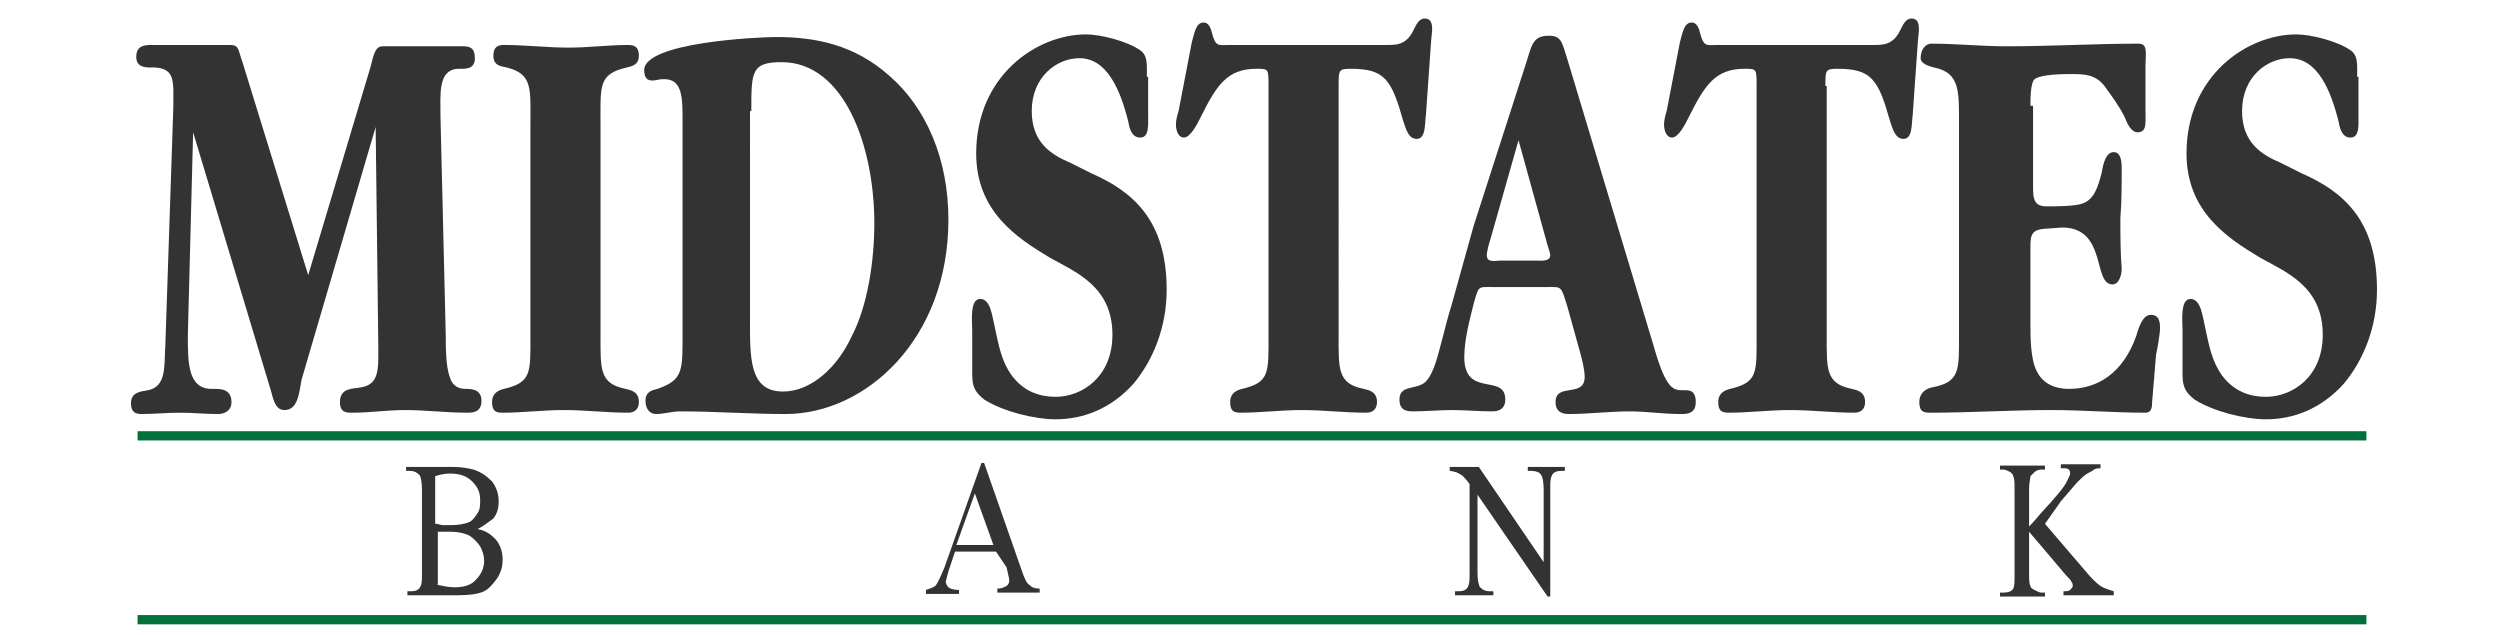
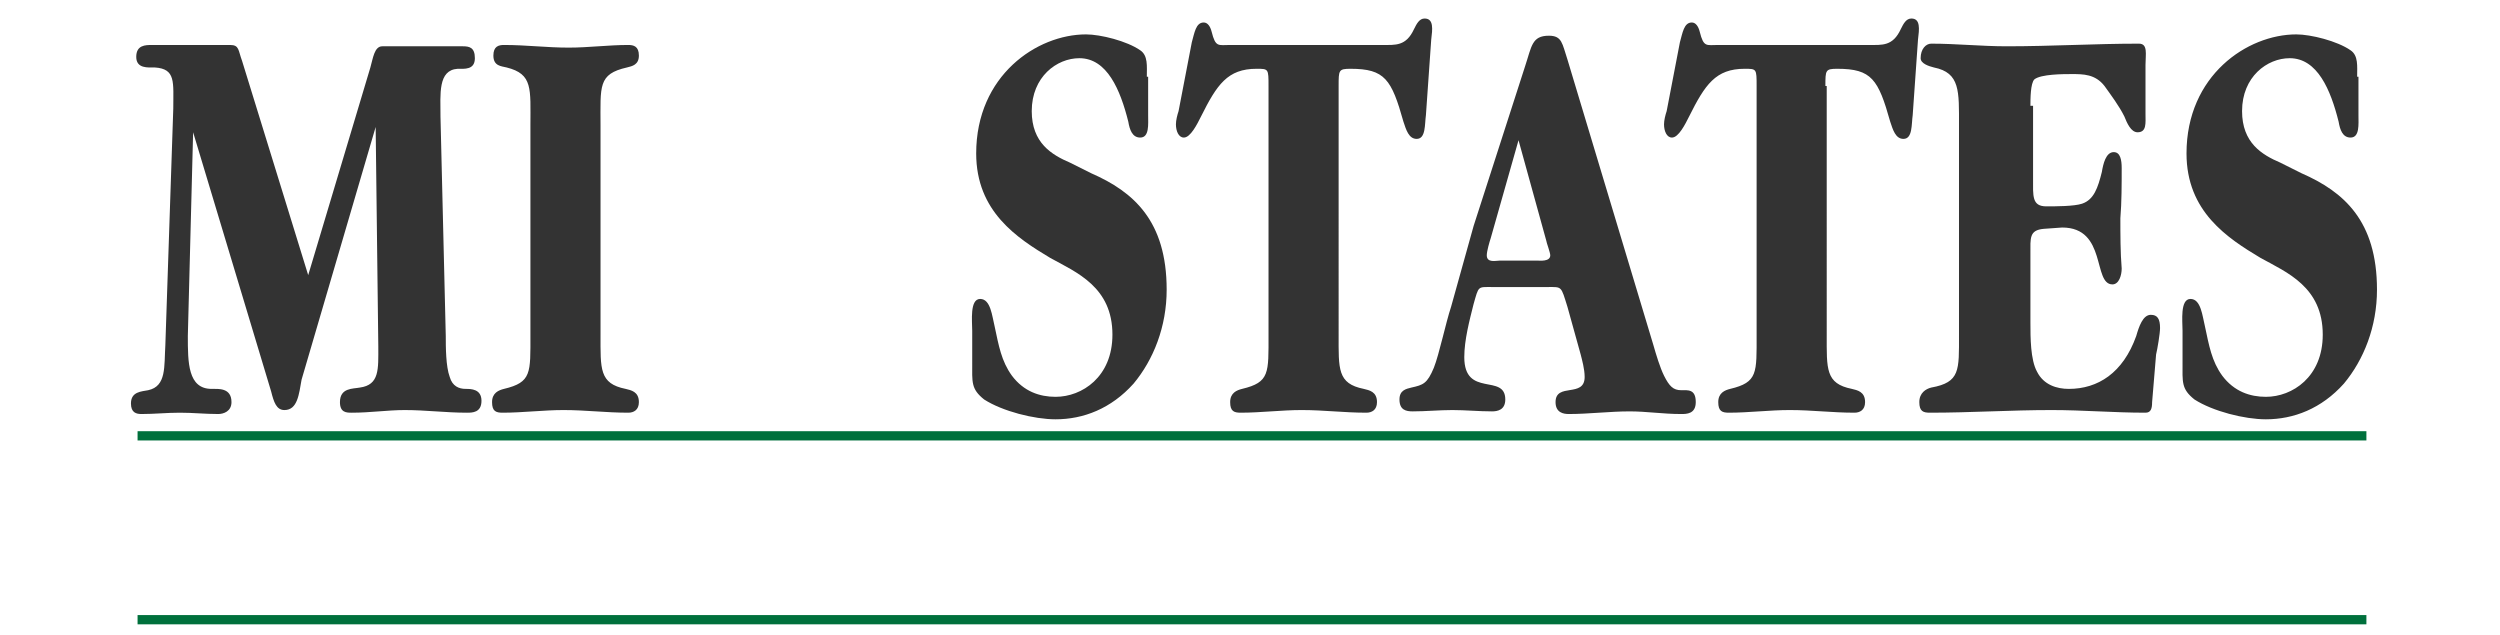
<svg xmlns="http://www.w3.org/2000/svg" id="Layer_1" viewBox="0 0 189 48">
  <style>.st0,.st1{fill:#333}.st1{fill-rule:evenodd;clip-rule:evenodd}.st2{fill:#00703c}</style>
  <path class="st0" d="M23.3 20.8l-5-16.2c-.3-.8-.2-1.2-.9-1.2h-5.9c-.5 0-1.2 0-1.2.9s.9.8 1.4.8c1.6.1 1.4 1.1 1.4 3.1l-.6 17.9c-.1 1.6.1 3.1-1.3 3.4-.5.1-1.3.1-1.3 1 0 .7.4.8.8.8 1 0 1.9-.1 2.9-.1s1.9.1 2.9.1c.4 0 1-.2 1-.9 0-1.1-1-1-1.5-1-1.8 0-1.8-2-1.8-4l.4-15.4 5.9 19.6c.2.8.4 1.4 1 1.4 1 0 1.1-1.2 1.3-2.3l5.6-19.1.2 16.6c0 1.7.1 2.9-1.4 3.1-.5.1-1.5 0-1.5 1.1 0 .8.5.8.9.8 1.4 0 2.7-.2 4-.2 1.6 0 3.1.2 4.7.2.4 0 1.1 0 1.1-.9s-.8-.9-1.2-.9c-.5 0-1-.2-1.2-.9-.3-.8-.3-2.3-.3-3.1l-.4-16.6c0-1.7-.2-3.5 1.3-3.6.5 0 1.3.1 1.3-.8 0-.8-.4-.9-.9-.9h-6.1c-.6 0-.7.9-.9 1.6l-4.7 15.7zM45.4 9.5c0-3-.2-3.9 2-4.4.4-.1.9-.2.9-.9s-.4-.8-.8-.8c-1.5 0-3 .2-4.5.2-1.7 0-3.2-.2-4.9-.2-.4 0-.8.1-.8.8 0 .8.6.8 1 .9 2 .5 1.8 1.6 1.8 4.4v15.8c0 2.9.1 3.6-2 4.1-.4.1-.9.3-.9 1s.3.8.8.8c1.5 0 3.1-.2 4.6-.2 1.7 0 3.2.2 4.9.2.4 0 .8-.2.8-.8 0-.8-.6-.9-1-1-2-.4-1.9-1.5-1.9-4.1V9.5z" />
-   <path class="st1" d="M51.6 25c0 3 .1 3.7-1.9 4.4-.4.1-.9.2-.9.9s.4 1 .8 1c.6 0 1.2-.2 1.8-.2 2.7 0 5.3.2 8 .2 6 0 12.3-5.6 12.3-14.7 0-4.6-1.7-8.5-4.5-10.9-2.6-2.3-5.5-2.9-8.5-2.9-1.4 0-10 .4-10 2.5 0 1 .7.8 1.2.7 1.8-.2 1.7 1.4 1.7 3.6V25zm5.2-16.6c0-3 0-3.7 2.3-3.7 4.7 0 7 6.3 7 12.2 0 2.8-.5 6.2-1.7 8.5-1.1 2.4-3.1 4.2-5.2 4.2-2.6 0-2.5-2.6-2.5-5.6V8.4h.1z" />
  <path class="st0" d="M86.7 5.8c0-.8.1-1.6-.5-2-1-.7-3-1.2-4.1-1.2-3.7 0-8.3 3.1-8.3 9 0 4.4 3.1 6.4 5.6 7.9 2 1.1 4.7 2.2 4.7 5.8 0 3.2-2.3 4.7-4.3 4.7-1.2 0-2.4-.4-3.3-1.6-.8-1.1-1-2.3-1.3-3.7-.2-.8-.3-2.1-1.1-2.1s-.6 1.7-.6 2.4v2.4c0 1.5-.1 2 .9 2.8 1.4.9 3.8 1.5 5.4 1.5 2.1 0 4.2-.8 5.9-2.7 1.5-1.8 2.5-4.3 2.5-7.1 0-5.2-2.5-7.4-5.7-8.8l-1.6-.8c-1.4-.6-2.9-1.5-2.9-3.9 0-2.6 1.9-4 3.6-4 2.1 0 3.1 2.4 3.7 4.8.1.6.3 1.2.9 1.2.7 0 .6-1 .6-1.7V5.8h-.1zM101.2 6.5c0-1.2 0-1.3.9-1.3 2.6 0 3.1.8 4 4 .2.6.4 1.3 1 1.3.7 0 .6-1.1.7-1.8l.4-5.7c.1-.8.2-1.6-.5-1.6-.4 0-.6.4-.8.8-.6 1.3-1.4 1.2-2.4 1.2H93c-.9 0-1.1.2-1.4-1-.1-.4-.3-.7-.6-.7-.6 0-.7.8-.9 1.5l-1 5.2c-.1.3-.2.7-.2 1 0 .5.2 1 .6 1 .5 0 1-1 1.3-1.6 1.2-2.4 2-3.6 4.2-3.6.9 0 .9 0 .9 1.3v18.8c0 2.9.1 3.6-2 4.1-.4.1-.9.3-.9 1s.3.8.8.8c1.5 0 3.1-.2 4.6-.2 1.7 0 3.2.2 4.9.2.4 0 .8-.2.8-.8 0-.8-.6-.9-1-1-2-.4-1.9-1.5-1.9-4.1V6.5z" />
  <path class="st1" d="M111.4 17.1l-1.7 6.1c-.4 1.2-.9 3.6-1.3 4.6-.5 1.2-.8 1.3-1.7 1.5-.4.1-.9.2-.9.9 0 .8.5.9 1 .9 1 0 2-.1 3-.1s2 .1 3 .1c.4 0 1-.1 1-.9 0-2-3.1-.1-3.1-3.2 0-1.3.4-2.8.7-4 .4-1.4.3-1.3 1.4-1.3h4.2c1.1 0 1-.1 1.5 1.5l1 3.6c.1.4.3 1.1.3 1.7 0 1.6-2.2.4-2.2 1.9 0 .8.6.9 1 .9 1.5 0 3.1-.2 4.6-.2 1.3 0 2.5.2 3.9.2.4 0 1.1 0 1.1-.9 0-1-.6-.9-1.1-.9-.6 0-.9-.3-1.3-1.1-.3-.6-.6-1.6-.8-2.3l-6.5-21.6c-.4-1.2-.4-1.8-1.4-1.8-1.3 0-1.3.8-1.8 2.3l-3.9 12.1zm3.4-6.5l2.1 7.6c0 .1.3.9.3 1.1 0 .5-.8.4-1 .4h-2.8c-.3 0-1 .2-1-.4 0-.3.2-1 .3-1.3l2.1-7.4z" />
  <path class="st0" d="M138 6.5c0-1.2 0-1.3.9-1.3 2.6 0 3.1.8 4 4 .2.6.4 1.3 1 1.3.7 0 .6-1.1.7-1.8L145 3c.1-.8.2-1.6-.5-1.6-.4 0-.6.4-.8.8-.6 1.3-1.4 1.2-2.4 1.2h-11.4c-.9 0-1.1.2-1.4-1-.1-.4-.3-.7-.6-.7-.6 0-.7.8-.9 1.5l-1 5.2c-.1.3-.2.7-.2 1 0 .5.2 1 .6 1 .5 0 1-1 1.3-1.6 1.2-2.4 2-3.6 4.2-3.6.9 0 .9 0 .9 1.3v18.8c0 2.9.1 3.6-2 4.1-.4.1-.9.3-.9 1s.3.8.8.8c1.5 0 3.1-.2 4.6-.2 1.7 0 3.2.2 4.9.2.4 0 .8-.2.8-.8 0-.8-.6-.9-1-1-2-.4-1.9-1.5-1.9-4.1V6.5h-.1zM153.5 8c0-.5 0-1.7.3-2 .5-.4 2.2-.4 2.8-.4.9 0 1.8 0 2.5.9.5.7 1.1 1.5 1.5 2.3.2.5.5 1.2 1 1.2.7 0 .6-.7.6-1.4V4.9c0-.8.2-1.6-.5-1.6-3.3 0-6.6.2-10 .2-1.9 0-3.8-.2-5.7-.2-.4 0-.8.4-.8 1.1 0 .4.6.6 1 .7 2 .4 1.9 1.8 1.9 4.4v15.8c0 2.7.1 3.6-2.1 4-.4.1-.9.4-.9 1.1 0 .7.3.8.8.8 3.1 0 6.1-.2 9.2-.2 2.4 0 4.7.2 7.1.2.4 0 .5-.3.5-.8l.3-3.6c.1-.4.3-1.6.3-2 0-.7-.2-1-.7-1-.6 0-.9.9-1.1 1.6-1 2.8-2.9 4-5.1 4-.9 0-1.9-.3-2.4-1.3-.5-.9-.5-2.6-.5-3.7v-5.2c0-1.2-.1-1.8 1-1.9l1.4-.1c3.4 0 2.3 4.3 3.8 4.3.5 0 .7-.7.7-1.2-.1-1.2-.1-2.6-.1-3.8.1-1.2.1-2.6.1-3.8 0-.6-.1-1.2-.6-1.2-.6 0-.8.9-.9 1.5-.3 1.2-.6 2.1-1.5 2.4-.6.2-2 .2-2.7.2-1.1 0-1-.8-1-2.1V8h-.2zM178.2 5.8c0-.8.1-1.6-.5-2-1-.7-3-1.2-4.1-1.2-3.7 0-8.3 3.1-8.3 9 0 4.4 3.1 6.4 5.6 7.9 2 1.1 4.7 2.2 4.7 5.8 0 3.2-2.3 4.7-4.3 4.7-1.2 0-2.4-.4-3.3-1.6-.8-1.1-1-2.3-1.3-3.7-.2-.8-.3-2.1-1.1-2.1s-.6 1.7-.6 2.4v2.4c0 1.5-.1 2 .9 2.8 1.4.9 3.8 1.5 5.4 1.5 2.1 0 4.2-.8 5.9-2.7 1.5-1.8 2.5-4.3 2.5-7.1 0-5.2-2.5-7.4-5.7-8.8l-1.6-.8c-1.4-.6-2.9-1.5-2.9-3.9 0-2.6 1.9-4 3.6-4 2.1 0 3.1 2.4 3.7 4.8.1.6.3 1.2.9 1.2.7 0 .6-1 .6-1.7V5.8h-.1z" />
  <g>
-     <path class="st0" d="M36.1 40c.6.1 1 .4 1.3.7.4.4.6 1 .6 1.6 0 .5-.1.9-.4 1.4-.3.4-.6.8-1 1-.4.2-1.1.3-2 .3h-3.8v-.3h.3c.3 0 .6-.1.7-.4.1-.2.1-.5.1-1.1V37c0-.6-.1-1-.2-1.1-.2-.2-.4-.3-.7-.3h-.3v-.3h3.5c.7 0 1.2.1 1.6.2.6.2 1 .5 1.4.9.3.4.5.9.5 1.5 0 .5-.1.9-.4 1.3-.4.3-.8.6-1.2.8zm-3.1-.4c.1 0 .3.1.5.1h.6c.6 0 1-.1 1.3-.2.3-.1.5-.4.7-.7.2-.3.2-.6.2-1 0-.6-.2-1-.6-1.4-.4-.4-.9-.6-1.7-.6-.4 0-.8.1-1.1.2v3.6zm0 4.6c.5.1.9.2 1.4.2.7 0 1.3-.2 1.6-.6.4-.4.6-.9.6-1.4 0-.4-.1-.7-.3-1.1-.2-.3-.5-.6-.8-.8-.4-.2-.9-.3-1.4-.3h-1v4zM75.3 41.7h-3.1l-.5 1.5c-.1.4-.2.7-.2.8 0 .1.1.3.2.4.1.1.4.2.8.2v.3H70v-.3c.3-.1.6-.2.7-.3.2-.2.4-.7.7-1.4l2.8-7.9h.2l2.8 8c.2.6.4 1.1.6 1.2.2.2.4.3.8.3v.3h-3.2v-.3c.3 0 .5-.1.7-.2.1-.1.2-.2.2-.4s-.1-.5-.2-1l-.8-1.2zm-.2-.5l-1.4-3.9-1.4 3.9h2.8zM109.6 35.3h2.2l4.9 7.2V37c0-.6-.1-1-.2-1.1-.1-.2-.4-.3-.7-.3h-.3v-.3h2.8v.3h-.3c-.3 0-.6.1-.7.4-.1.2-.1.5-.1 1v8.1h-.2l-5.3-7.7v5.9c0 .6.1 1 .2 1.1.2.2.4.3.7.3h.3v.3H110v-.3h.3c.3 0 .6-.1.7-.4.1-.2.1-.5.1-1v-6.7c-.2-.3-.4-.5-.5-.6-.1-.1-.3-.2-.5-.3-.1 0-.3-.1-.5-.1v-.3zM154.6 39.6l3 3.5c.5.6.9 1 1.2 1.2.3.2.7.3 1 .4v.3H156v-.3c.2 0 .4 0 .5-.1.1-.1.2-.2.2-.3 0-.1 0-.2-.1-.3 0-.1-.2-.3-.4-.5l-2.8-3.3v3.1c0 .5 0 .8.1 1 0 .1.1.2.3.3.2.1.4.2.5.2h.3v.3h-3.4v-.3h.3c.3 0 .6-.1.7-.3.1-.2.1-.5.1-1.1V37c0-.5 0-.8-.1-1 0-.1-.1-.2-.2-.3-.2-.1-.4-.2-.5-.2h-.3v-.3h3.4v.3h-.3c-.2 0-.4.1-.5.2l-.3.3c0 .2-.1.5-.1.9v2.9c.1-.1.4-.4.8-.9 1.2-1.3 1.9-2.1 2.1-2.6.1-.2.2-.4.2-.5 0-.1 0-.2-.1-.3-.1-.1-.2-.1-.4-.1h-.2v-.3h3v.3c-.2 0-.3 0-.5.1-.1.1-.3.2-.5.3-.2.1-.5.4-.8.7-.1.1-.5.6-1.2 1.4l-1.2 1.7z" />
-   </g>
+     </g>
  <path class="st2" d="M10.4 32.6h168.5v.7H10.4zM10.4 46.5h168.5v.7H10.4z" />
</svg>